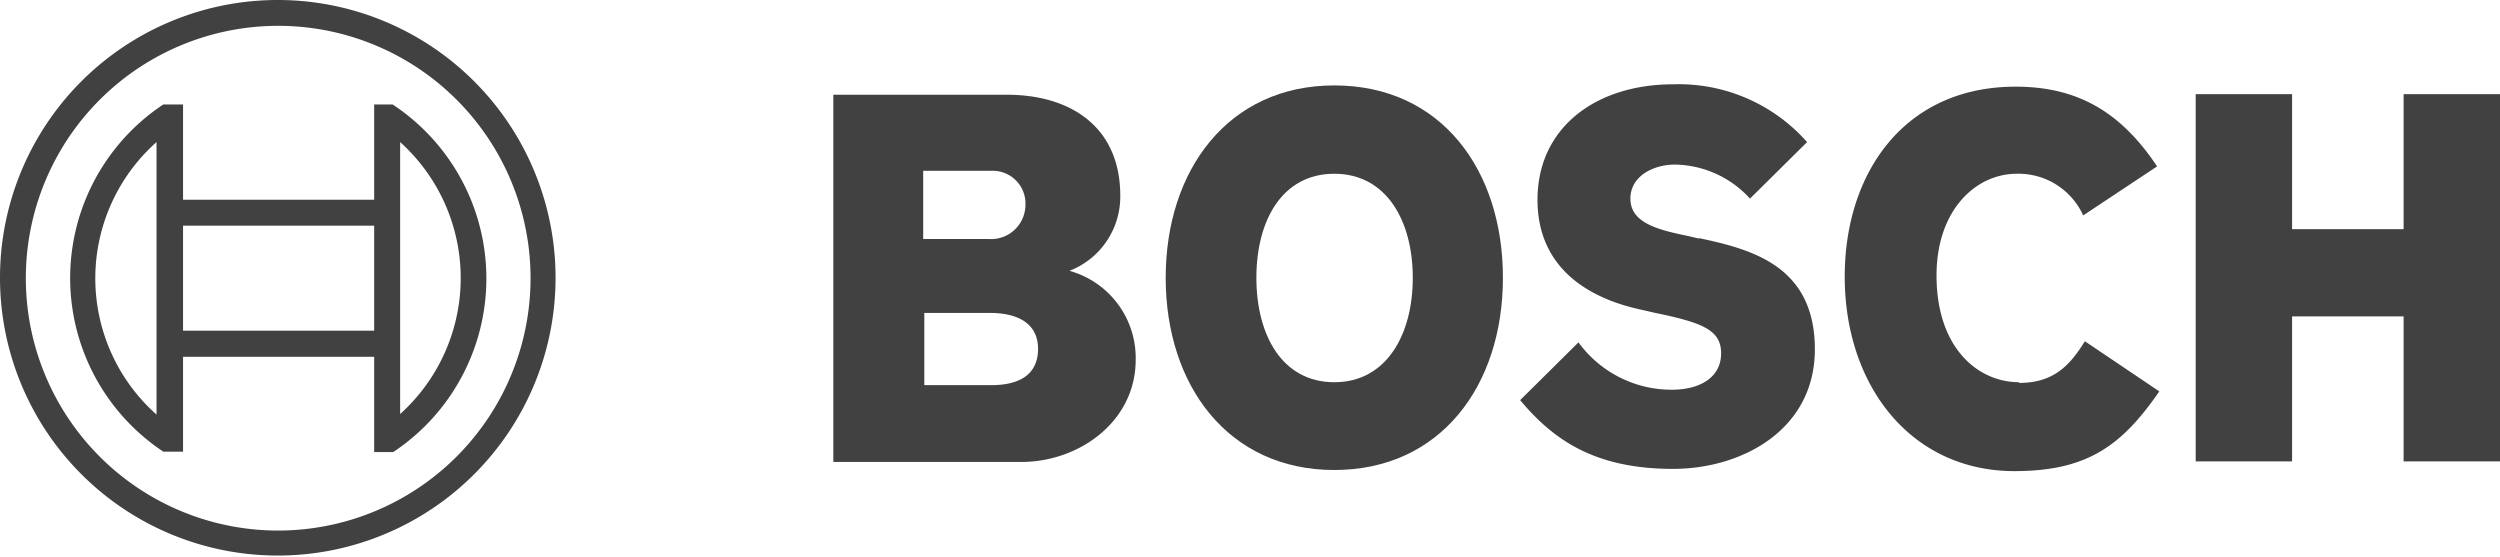
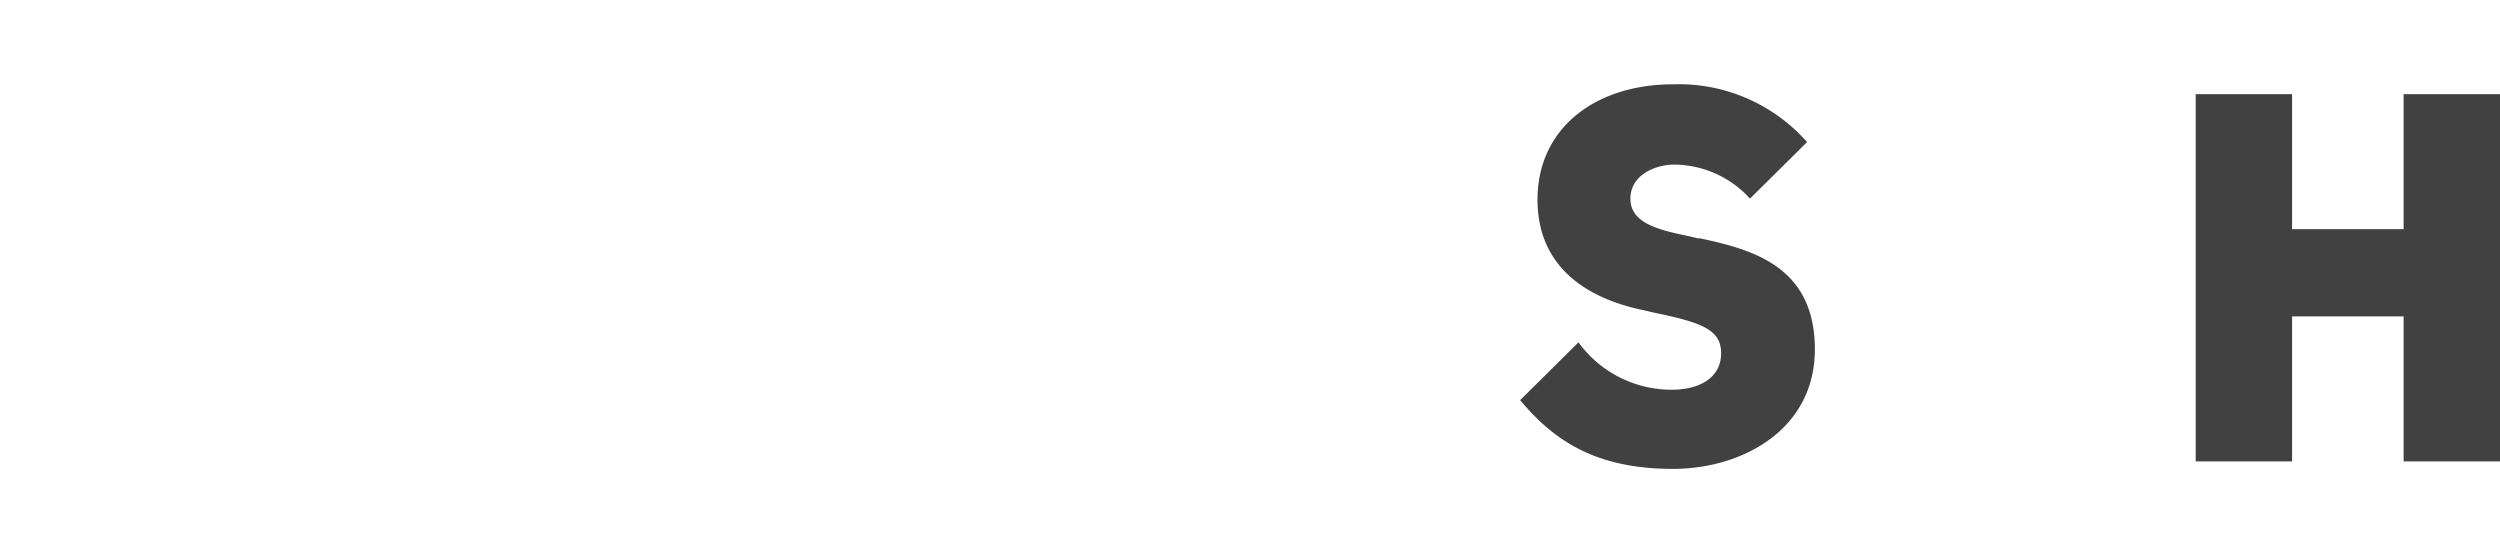
<svg xmlns="http://www.w3.org/2000/svg" id="Ebene_1" data-name="Ebene 1" viewBox="0 0 180 40.07">
  <defs>
    <style>.cls-1{fill:none;}.cls-2{clip-path:url(#clip-path);}.cls-3{fill:#414141;}</style>
    <clipPath id="clip-path" transform="translate(0 0)">
      <rect class="cls-1" width="180" height="40.07" />
    </clipPath>
  </defs>
  <g class="cls-2">
-     <path class="cls-3" d="M71.38,27.73H66.55v-5.2h4.7c2.37,0,3.49,1,3.49,2.58,0,1.91-1.41,2.62-3.36,2.62M66.51,12.3h4.82a2.36,2.36,0,0,1,2.5,2.5,2.47,2.47,0,0,1-2.62,2.41H66.47V12.3ZM77,19.5a5.73,5.73,0,0,0,3.66-5.41c0-4.86-3.45-7.27-8.19-7.27H60V33.26H73.54c4.16,0,8.23-2.91,8.23-7.36A6.51,6.51,0,0,0,77,19.5" transform="translate(0 0)" />
-     <path class="cls-3" d="M96.07,27.52c-3.74,0-5.61-3.37-5.61-7.52s1.87-7.49,5.61-7.49,5.65,3.37,5.65,7.49-1.91,7.52-5.65,7.52m0-21.37c-7.65,0-12.14,6.11-12.14,13.85s4.49,13.84,12.14,13.84S108.21,27.77,108.21,20,103.76,6.15,96.07,6.15" transform="translate(0 0)" />
    <path class="cls-3" d="M122.3,17.17l-.91-.21c-2.25-.46-4-1-4-2.66s1.71-2.45,3.2-2.45A7.45,7.45,0,0,1,126,14.3l4.11-4.07a12.32,12.32,0,0,0-9.64-4.16c-5.57,0-9.77,3.12-9.77,8.31,0,4.74,3.41,7.07,7.57,7.94l.91.21c3.45.71,4.74,1.25,4.74,2.91s-1.41,2.62-3.57,2.62a8.29,8.29,0,0,1-6.7-3.41l-4.2,4.16c2.33,2.78,5.28,4.95,11,4.95,5,0,10.22-2.83,10.22-8.61,0-6-4.53-7.19-8.31-8" transform="translate(0 0)" />
-     <path class="cls-3" d="M145.37,27.52c-2.91,0-5.94-2.41-5.94-7.69,0-4.7,2.82-7.32,5.78-7.32a5.12,5.12,0,0,1,4.78,3l5.32-3.53c-2.66-4-5.82-5.74-10.19-5.74-8,0-12.3,6.2-12.3,13.68,0,7.86,4.78,14,12.22,14,5.24,0,7.73-1.83,10.43-5.74l-5.36-3.61c-1.08,1.74-2.24,3-4.74,3" transform="translate(0 0)" />
  </g>
  <polygon class="cls-3" points="173.06 6.78 173.06 16.5 165.03 16.5 165.03 6.78 158.09 6.78 158.09 33.22 165.03 33.22 165.03 22.78 173.06 22.78 173.06 33.22 180 33.22 180 6.78 173.06 6.78" />
  <g class="cls-2">
-     <path class="cls-3" d="M20,38.2A18.17,18.17,0,1,1,38.2,20,18.18,18.18,0,0,1,20,38.2M20,0a20,20,0,1,0,20,20A20,20,0,0,0,20,0" transform="translate(0 0)" />
-     <path class="cls-3" d="M28.81,29.81V10.23a13.17,13.17,0,0,1,0,19.58m-1.87-6H13.18V16.25H26.94ZM11.27,29.85a13.12,13.12,0,0,1,0-19.62Zm17-22.33H26.94v6.86H13.18V7.52H11.76a15,15,0,0,0,0,25h1.42V25.69H26.94v6.86h1.37a15,15,0,0,0,0-25" transform="translate(0 0)" />
-   </g>
+     </g>
</svg>